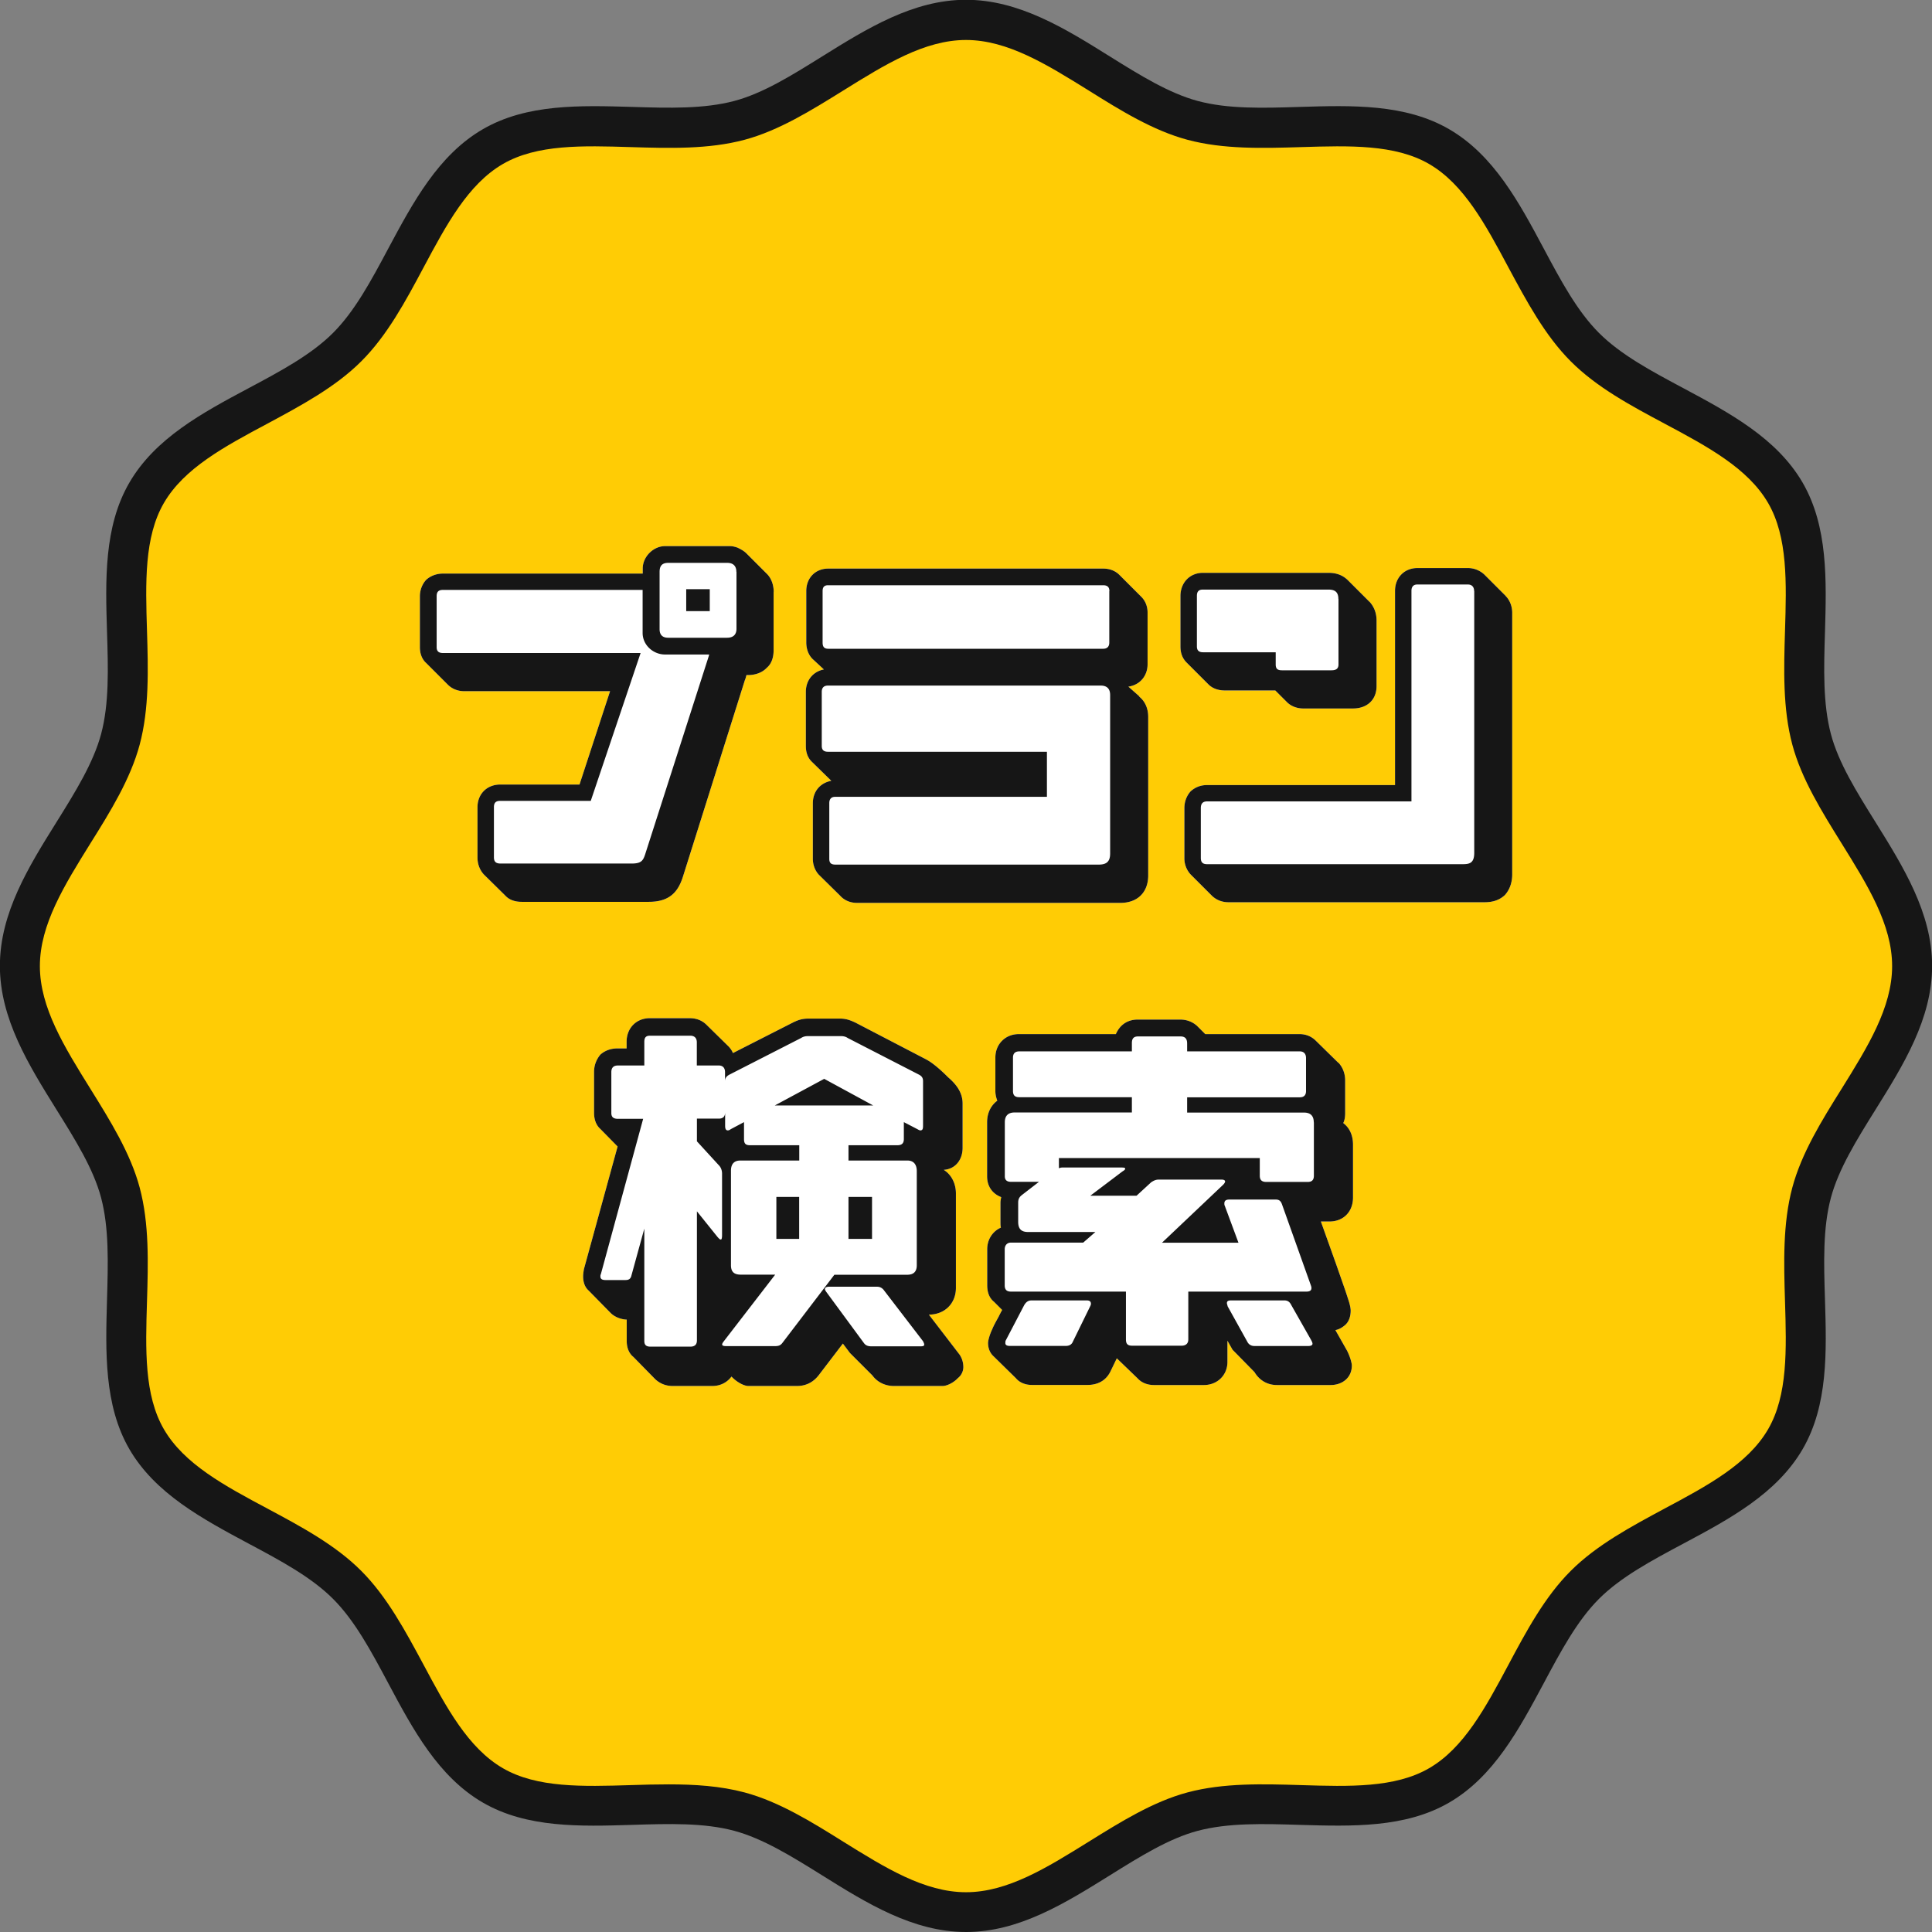
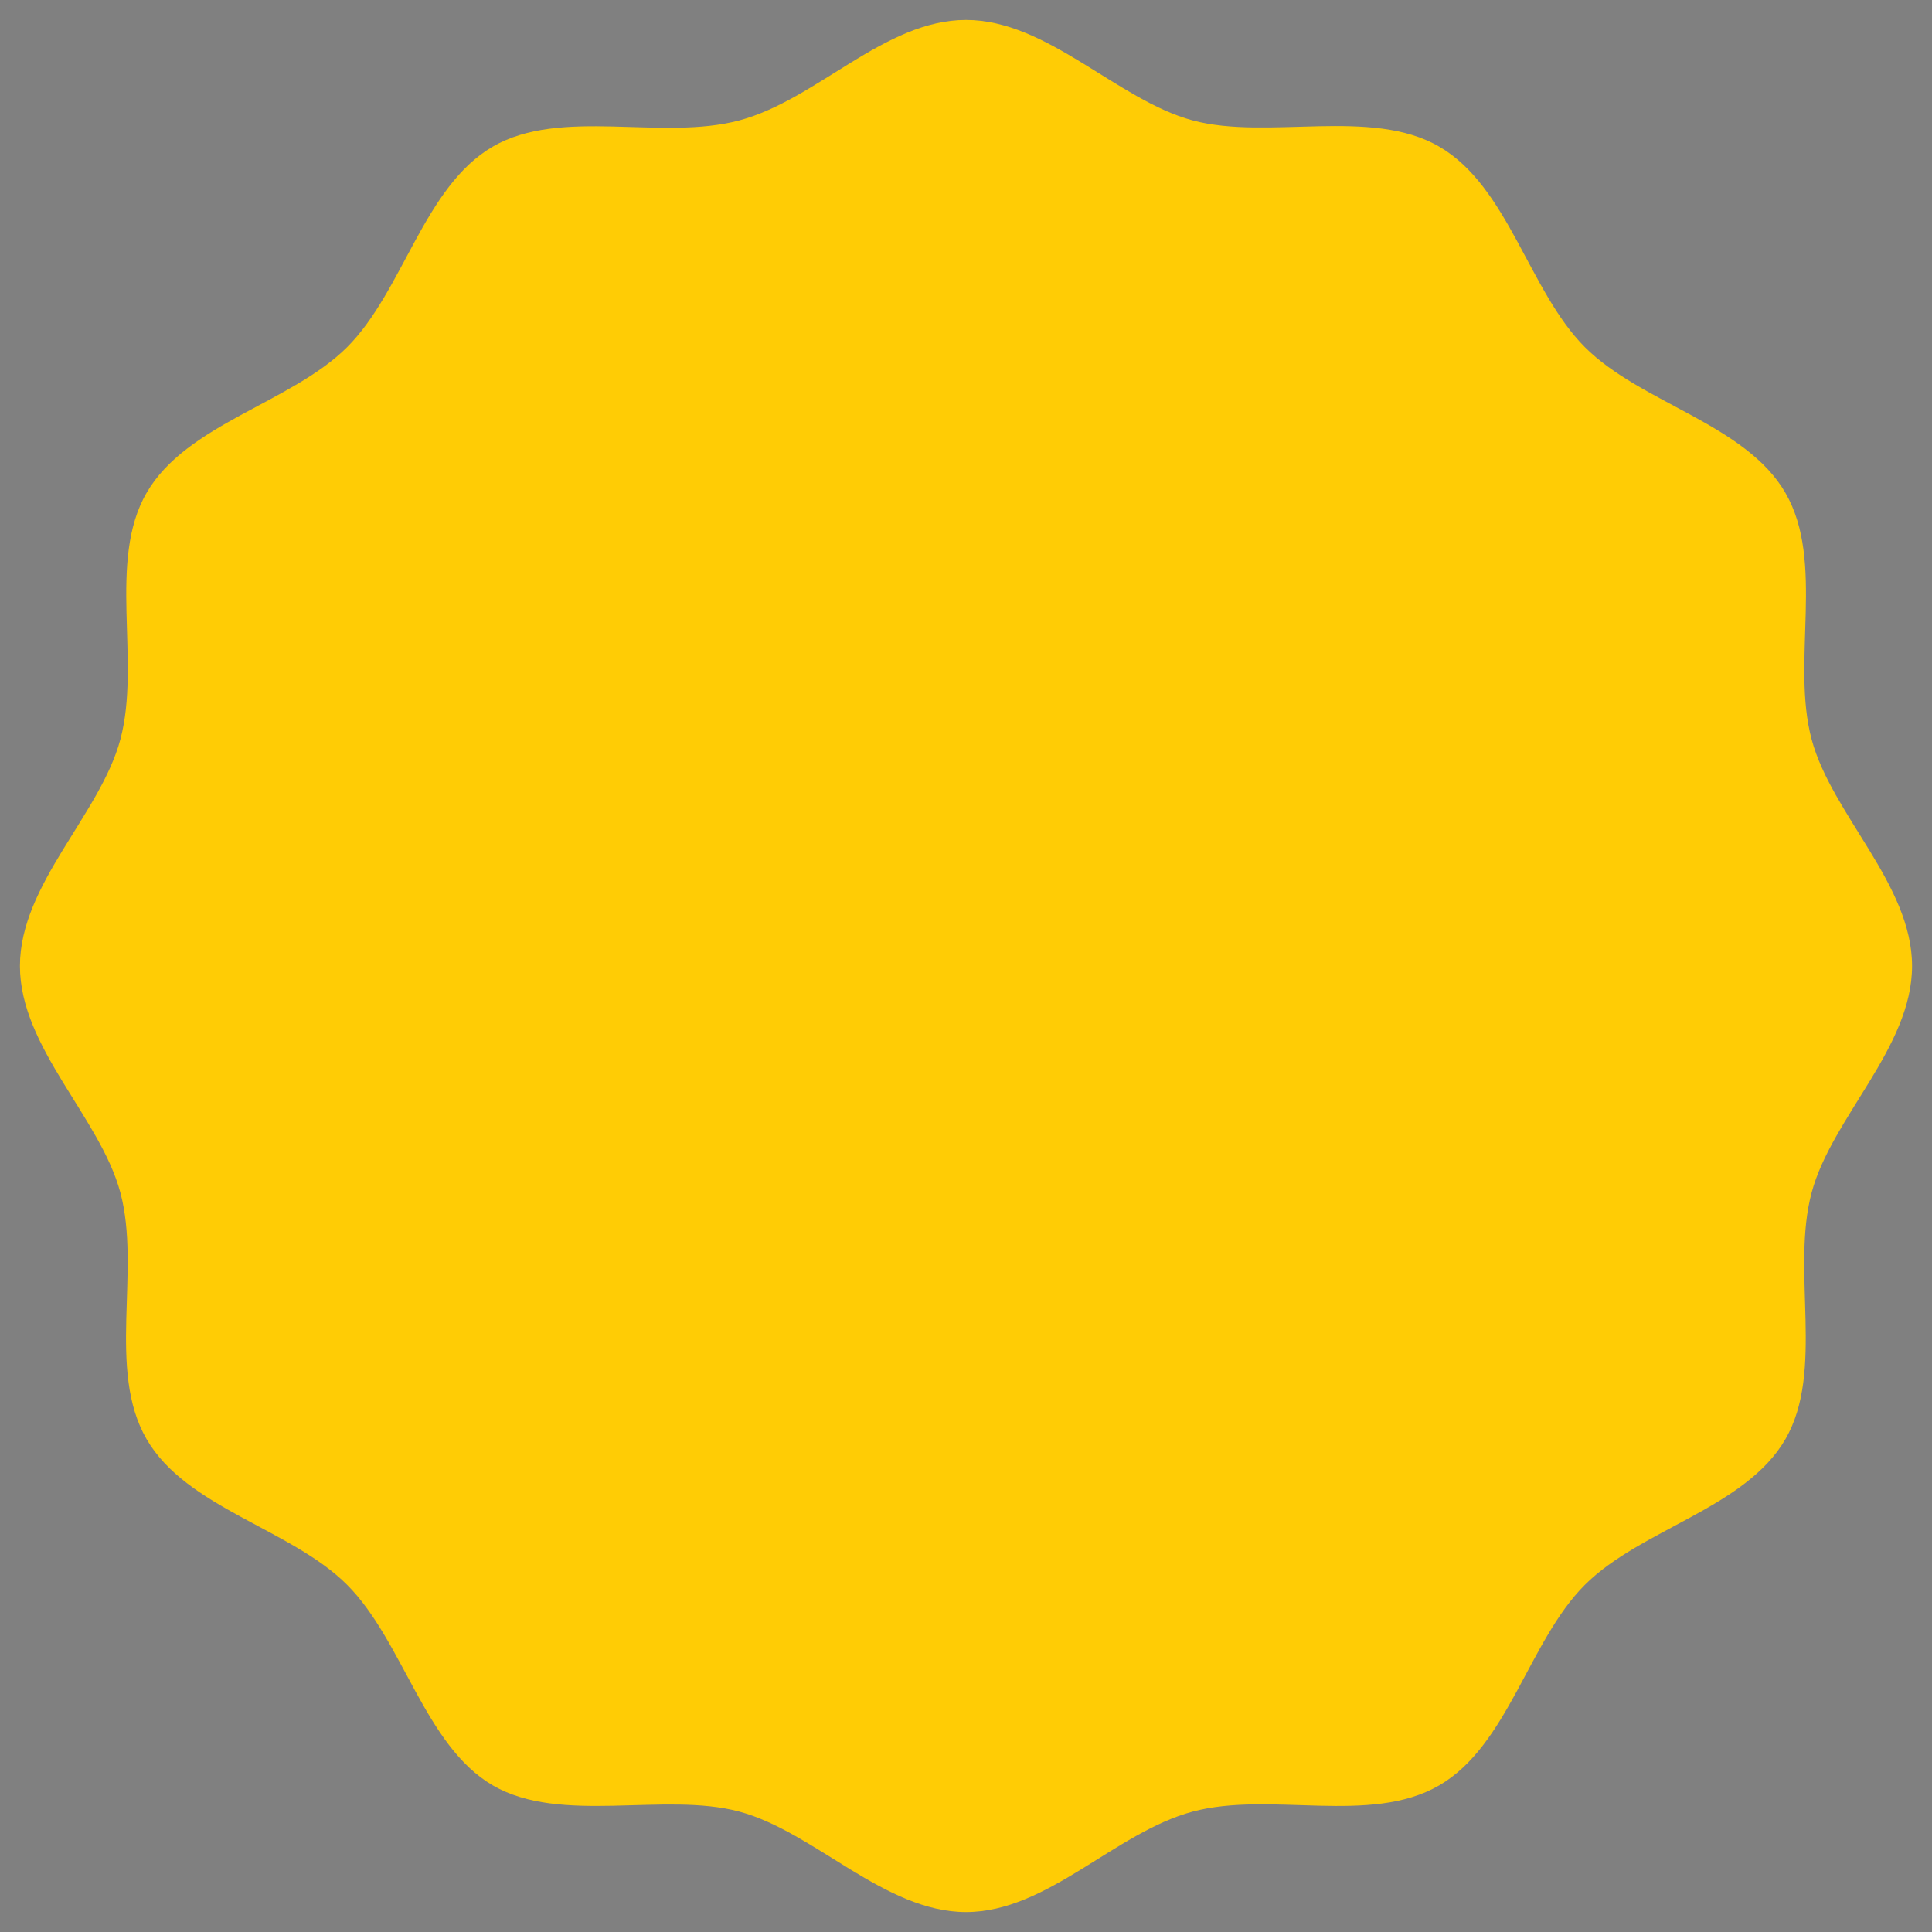
<svg xmlns="http://www.w3.org/2000/svg" id="_レイヤー_2" width="182.16" height="182.16">
  <rect width="100%" height="100%" fill="#808080" stroke="none" />
  <defs>
    <style>.cls-1{fill:#fff}.cls-3{fill:#161616}</style>
  </defs>
  <g id="_レイヤー_5">
    <path d="M180.28 91.08c0 7.69-7.57 14.28-9.47 21.37-1.96 7.34 1.25 16.82-2.47 23.24-3.77 6.52-13.62 8.46-18.91 13.74s-7.23 15.14-13.74 18.91-15.91.51-23.24 2.47-13.68 9.47-21.37 9.47-14.28-7.57-21.37-9.47-16.82 1.25-23.24-2.47-8.46-13.62-13.74-18.91-15.14-7.23-18.91-13.74-.51-15.91-2.47-23.24c-1.9-7.09-9.47-13.68-9.47-21.37s7.57-14.28 9.47-21.37c1.96-7.34-1.25-16.82 2.47-23.24 3.77-6.52 13.62-8.46 18.91-13.74 5.29-5.29 7.23-15.14 13.74-18.91 6.42-3.72 15.91-.51 23.24-2.47s13.68-9.47 21.37-9.47 14.28 7.57 21.37 9.47 16.82-1.25 23.24 2.47c6.52 3.77 8.46 13.62 13.74 18.91s15.14 7.23 18.91 13.74.51 15.91 2.47 23.24c1.9 7.09 9.47 13.68 9.47 21.37z" fill="#ffcc05" />
-     <path class="cls-3" d="M91.08 182.16c-4.99 0-9.35-2.71-13.56-5.34-2.87-1.79-5.58-3.47-8.29-4.2-2.87-.77-6.16-.67-9.64-.56-4.88.15-9.92.3-14.06-2.1-4.21-2.44-6.61-6.92-8.92-11.25-1.62-3.04-3.16-5.91-5.21-7.96s-4.92-3.59-7.96-5.21c-4.33-2.32-8.81-4.71-11.25-8.92-2.39-4.14-2.24-9.18-2.1-14.06.1-3.48.2-6.77-.56-9.64-.72-2.71-2.41-5.42-4.2-8.29-2.62-4.21-5.34-8.57-5.34-13.56s2.71-9.35 5.34-13.56c1.79-2.87 3.47-5.58 4.2-8.29.77-2.87.67-6.16.56-9.64-.15-4.88-.3-9.92 2.1-14.06 2.44-4.21 6.92-6.61 11.25-8.92 3.04-1.62 5.91-3.16 7.96-5.21s3.59-4.92 5.21-7.96c2.32-4.33 4.71-8.81 8.92-11.25 4.14-2.4 9.18-2.24 14.06-2.1 3.48.11 6.77.2 9.64-.56 2.71-.72 5.42-2.41 8.29-4.2C81.73 2.7 86.09-.02 91.08-.02s9.35 2.71 13.56 5.34c2.87 1.79 5.58 3.47 8.29 4.2 2.87.77 6.16.67 9.64.56 4.88-.15 9.92-.3 14.06 2.1 4.21 2.44 6.61 6.92 8.92 11.25 1.62 3.04 3.16 5.91 5.21 7.96s4.92 3.59 7.96 5.21c4.33 2.32 8.81 4.71 11.25 8.92 2.39 4.14 2.24 9.18 2.1 14.06-.11 3.48-.2 6.77.56 9.64.72 2.71 2.41 5.42 4.2 8.29 2.62 4.21 5.34 8.57 5.34 13.56s-2.71 9.35-5.34 13.56c-1.79 2.87-3.47 5.58-4.2 8.29-.77 2.87-.67 6.16-.56 9.64.15 4.88.3 9.92-2.1 14.06-2.44 4.21-6.92 6.61-11.25 8.92-3.04 1.62-5.91 3.16-7.96 5.21s-3.59 4.92-5.21 7.96c-2.32 4.33-4.71 8.81-8.92 11.25-4.14 2.4-9.18 2.24-14.06 2.1-3.48-.11-6.77-.2-9.64.56-2.71.72-5.42 2.41-8.29 4.2-4.21 2.62-8.57 5.34-13.56 5.34zm-28.03-13.92c2.44 0 4.86.15 7.15.76 3.25.87 6.33 2.78 9.3 4.64 3.94 2.45 7.66 4.77 11.58 4.77s7.64-2.32 11.58-4.77c2.98-1.85 6.05-3.77 9.3-4.64 3.4-.91 7.12-.8 10.72-.69 4.55.14 8.85.27 12.06-1.59 3.28-1.9 5.33-5.72 7.49-9.77 1.68-3.15 3.42-6.4 5.87-8.84 2.44-2.44 5.7-4.18 8.84-5.87 4.05-2.16 7.87-4.21 9.77-7.49 1.86-3.21 1.73-7.51 1.59-12.06-.11-3.6-.22-7.32.69-10.72.87-3.25 2.78-6.33 4.64-9.3 2.45-3.94 4.77-7.66 4.77-11.58s-2.32-7.64-4.77-11.58c-1.85-2.98-3.77-6.05-4.64-9.3-.91-3.4-.8-7.12-.69-10.72.14-4.55.27-8.85-1.59-12.06-1.9-3.28-5.72-5.33-9.77-7.49-3.15-1.68-6.4-3.42-8.84-5.87-2.44-2.44-4.18-5.7-5.87-8.84-2.16-4.05-4.21-7.87-7.49-9.77-3.21-1.86-7.51-1.73-12.06-1.59-3.6.11-7.32.22-10.72-.69-3.25-.87-6.33-2.78-9.3-4.64C98.72 6.09 95 3.77 91.08 3.77S83.44 6.09 79.5 8.54c-2.98 1.85-6.05 3.77-9.3 4.64-3.4.91-7.12.8-10.72.69-4.55-.14-8.85-.27-12.06 1.59-3.28 1.9-5.33 5.72-7.49 9.77-1.68 3.15-3.42 6.4-5.87 8.84-2.44 2.44-5.7 4.18-8.84 5.87-4.05 2.16-7.87 4.21-9.77 7.49-1.86 3.21-1.73 7.51-1.59 12.06.11 3.6.22 7.32-.69 10.72-.87 3.25-2.78 6.33-4.64 9.3-2.45 3.94-4.77 7.66-4.77 11.58s2.32 7.64 4.77 11.58c1.85 2.98 3.77 6.05 4.64 9.3.91 3.4.8 7.12.69 10.72-.14 4.55-.27 8.85 1.59 12.06 1.9 3.28 5.72 5.33 9.77 7.49 3.14 1.68 6.4 3.42 8.84 5.87 2.44 2.44 4.18 5.7 5.87 8.84 2.16 4.05 4.21 7.87 7.49 9.77 3.21 1.86 7.51 1.73 12.06 1.59 1.18-.04 2.38-.07 3.58-.07z" />
-     <path class="cls-1" d="M72.94 55.81v5.51c0 .7-.22 1.29-.63 1.63-.44.48-1.11.7-1.78.7h-.15c-.04.15-.07.3-.15.48l-5.84 18.53c-.48 1.52-1.33 2.37-3.22 2.37H49.19c-.63 0-1.18-.18-1.55-.59l-2.03-2c-.37-.41-.59-.96-.59-1.59v-4.73c0-1.26.89-2.15 2.15-2.15h7.47l2.88-8.8H43.76c-.59 0-1.15-.22-1.55-.63l-2.03-2.03c-.37-.33-.59-.85-.59-1.48v-4.81c0-.59.22-1.15.59-1.55.41-.37.96-.59 1.59-.59H60.6v-.48c0-1.11 1-2.11 2.11-2.11h6.1c.26 0 .52.07.74.15.3.15.59.3.81.52l1.96 1.96c.41.41.63 1.04.63 1.7zM107.41 65.68c.55.44.85 1.11.85 1.92v14.94c0 1.59-1 2.59-2.63 2.59H80.81c-.67 0-1.22-.26-1.59-.67l-2.03-2c-.33-.37-.55-.89-.55-1.48v-5.25c0-1.11.7-1.92 1.74-2.11l-1.85-1.81c-.37-.37-.55-.85-.55-1.48v-5.1c0-1.11.7-1.92 1.7-2.11l-.96-.89c-.44-.37-.7-.96-.7-1.66v-4.85c0-1.22.85-2.11 2.07-2.11h25.93c.63 0 1.15.22 1.52.59l2.07 2.07c.37.37.59.89.59 1.48v4.88c0 1.11-.74 1.96-1.81 2.11l1.04.92zM129.12 56.73c.41.44.67 1.04.67 1.78v6.18c0 1.29-.89 2.11-2.22 2.11h-4.7c-.59 0-1.15-.22-1.52-.59l-1.11-1.11h-4.77c-.59 0-1.15-.18-1.55-.59l-2.03-2.03c-.37-.37-.59-.85-.59-1.52v-4.77c0-1.26.89-2.18 2.11-2.18h11.87c.78 0 1.37.26 1.81.7l2.03 2.03zm12.83-.55c.41.41.63 1 .63 1.59v24.67c0 .81-.26 1.48-.7 1.96-.48.44-1.07.67-1.92.67h-24.12c-.63 0-1.15-.22-1.55-.59l-2.03-2.03a2.24 2.24 0 01-.59-1.55v-4.7c0-.63.22-1.18.59-1.59.41-.37.92-.59 1.55-.59h17.72V55.71c0-1.22.85-2.15 2.11-2.15h4.77c.63 0 1.15.26 1.52.59l2.03 2.03zM87.36 99.91c.85.44 2.03 1.66 2.03 1.66.78.67 1.37 1.44 1.37 2.48v4.18c0 1.11-.67 2-1.78 2.07.78.48 1.15 1.37 1.15 2.22v8.91c0 1.48-1.07 2.52-2.55 2.52l2.81 3.66c.15.18.44.63.44 1.29 0 .37-.18.78-.52 1.04-.41.44-1.04.74-1.44.74h-4.59c-.74 0-1.52-.3-2.03-1l-2.11-2.11-.67-.89-2.29 3c-.55.7-1.26 1-2.03 1h-4.59c-.41 0-1.11-.37-1.59-.89-.41.55-1.04.89-1.81.89h-3.74c-.63 0-1.18-.22-1.63-.63l-2.07-2.11c-.41-.33-.63-.85-.63-1.52v-2c-.26 0-1-.11-1.52-.63l-2.07-2.11c-.3-.26-.52-.7-.52-1.33 0-.26.04-.44.07-.67l3.18-11.58-1.63-1.66c-.37-.33-.59-.85-.59-1.52v-3.85c0-.63.22-1.18.59-1.63.41-.37.96-.59 1.63-.59h.85v-.63c0-1.29.92-2.22 2.18-2.22h3.77c.7 0 1.22.26 1.59.63l2.11 2.07c.15.18.3.37.37.59l5.66-2.88c.37-.18.78-.37 1.44-.37h3.03c.63 0 1.07.22 1.41.37l6.69 3.48zM126.2 100.2c.41.44.63 1.04.63 1.66v3.07c0 .37-.04.67-.18.96.59.44.92 1.15.92 2.03v4.99c0 1.33-.89 2.26-2.22 2.26h-.81l1.44 4.03.89 2.55.3.92c.15.48.18.78.18.89 0 .59-.18 1.07-.52 1.37-.26.22-.55.41-.92.48l1.11 1.96c.33.67.44 1.22.44 1.37 0 1.18-.92 1.85-2 1.85h-5.07c-.85 0-1.63-.41-2.11-1.22l-2.07-2.11-.48-.85v2c0 1.26-.96 2.18-2.22 2.18h-4.7c-.63 0-1.18-.22-1.55-.63l-1.96-1.89-.59 1.22c-.48 1-1.37 1.29-2.15 1.29h-5.29c-.52 0-1.11-.18-1.48-.63l-2.11-2.07c-.33-.3-.52-.74-.52-1.26 0-.18.11-.7.41-1.33.15-.37.37-.74.59-1.15.11-.22.22-.44.33-.63l-.78-.78c-.41-.33-.63-.85-.63-1.55v-3.4c0-.92.52-1.7 1.29-2.03-.04-.18-.04-.33-.04-.55v-1.81c0-.18.04-.33.07-.52-.7-.26-1.33-.89-1.33-1.96v-5.1c0-.89.37-1.59.96-2.03-.11-.3-.18-.59-.18-.92v-3.14c0-.63.22-1.18.63-1.59.41-.41.96-.63 1.59-.63h9.14c.37-.85 1.07-1.37 2.07-1.37h3.99c.7 0 1.22.26 1.59.59l.78.78h8.88c.67 0 1.18.26 1.55.63l2.11 2.07z" />
-     <path class="cls-3" d="M72.94 55.81v5.51c0 .7-.22 1.29-.63 1.63-.44.48-1.11.7-1.78.7h-.15c-.04.15-.07.3-.15.48l-5.84 18.53c-.48 1.52-1.33 2.37-3.22 2.37H49.19c-.63 0-1.18-.18-1.55-.59l-2.03-2c-.37-.41-.59-.96-.59-1.59v-4.73c0-1.26.89-2.15 2.15-2.15h7.47l2.88-8.8H43.76c-.59 0-1.15-.22-1.55-.63l-2.03-2.03c-.37-.33-.59-.85-.59-1.48v-4.81c0-.59.22-1.15.59-1.55.41-.37.96-.59 1.59-.59H60.6v-.48c0-1.11 1-2.11 2.11-2.11h6.1c.26 0 .52.07.74.15.3.15.59.3.81.52l1.96 1.96c.41.41.63 1.04.63 1.7zm-12.35 3.88v-4.07H41.76c-.41 0-.59.18-.59.59v4.81c0 .37.18.55.59.55H60.4l-4.7 13.94h-8.54c-.41 0-.59.18-.59.59v4.73c0 .41.18.59.63.59h12.35c.89 0 1.07-.26 1.26-.81l6.03-18.79s0-.07.04-.11H62.7c-1.11 0-2.11-.89-2.11-2.03zm8.84-5.77c0-.55-.3-.85-.85-.85H63c-.59 0-.81.3-.81.85v5.4c0 .52.26.81.81.81h5.55c.59 0 .89-.3.89-.85v-5.36zm-4.73 3.7v-2.07h2.22v2.07H64.7zM107.41 65.68c.55.44.85 1.11.85 1.92v14.94c0 1.59-1 2.59-2.63 2.59H80.81c-.67 0-1.22-.26-1.59-.67l-2.03-2c-.33-.37-.55-.89-.55-1.48v-5.25c0-1.11.7-1.92 1.74-2.11l-1.85-1.81c-.37-.37-.55-.85-.55-1.48v-5.1c0-1.11.7-1.92 1.7-2.11l-.96-.89c-.44-.37-.7-.96-.7-1.66v-4.85c0-1.22.85-2.11 2.07-2.11h25.93c.63 0 1.15.22 1.52.59l2.07 2.07c.37.37.59.89.59 1.48v4.88c0 1.11-.74 1.96-1.81 2.11l1.04.92zm-2.74-.15c0-.59-.3-.89-.89-.89H78.07c-.41 0-.59.22-.59.59v5.1c0 .37.18.55.59.55h20.64v4.25H78.74c-.37 0-.55.22-.55.59v5.25c0 .41.18.55.59.55h24.82c.7 0 1.07-.26 1.07-1.04V65.5zm-.07-9.8c0-.37-.18-.55-.59-.55H78.08c-.37 0-.52.18-.52.55v4.85c0 .41.15.59.55.59H104c.37 0 .59-.18.59-.59v-4.85zM129.12 56.73c.41.44.67 1.04.67 1.78v6.18c0 1.29-.89 2.11-2.22 2.11h-4.7c-.59 0-1.15-.22-1.52-.59l-1.11-1.11h-4.77c-.59 0-1.15-.18-1.55-.59l-2.03-2.03c-.37-.37-.59-.85-.59-1.52v-4.77c0-1.26.89-2.18 2.11-2.18h11.87c.78 0 1.37.26 1.81.7l2.03 2.03zm12.83-.55c.41.41.63 1 .63 1.59v24.67c0 .81-.26 1.48-.7 1.96-.48.44-1.07.67-1.92.67h-24.12c-.63 0-1.15-.22-1.55-.59l-2.03-2.03a2.24 2.24 0 01-.59-1.55v-4.7c0-.63.22-1.18.59-1.59.41-.37.92-.59 1.55-.59h17.72V55.71c0-1.22.85-2.15 2.11-2.15h4.77c.63 0 1.15.26 1.52.59l2.03 2.03zm-15.76.3c0-.63-.3-.89-.92-.89H113.4c-.37 0-.55.18-.55.59v4.77c0 .37.18.55.59.55h6.84v1.15c0 .41.18.55.59.55h4.66c.44 0 .67-.15.67-.55v-6.18zm12.8-.74c0-.41-.22-.63-.59-.63h-4.77c-.37 0-.55.22-.55.59v19.86h-19.27c-.41 0-.59.22-.59.63v4.7c0 .41.18.59.59.59h24.12c.63 0 1.07-.11 1.07-1.07V55.74zM87.36 99.91c.85.44 2.03 1.66 2.03 1.66.78.67 1.37 1.44 1.37 2.48v4.18c0 1.11-.67 2-1.78 2.07.78.48 1.15 1.37 1.15 2.22v8.91c0 1.48-1.07 2.52-2.55 2.52l2.81 3.66c.15.18.44.63.44 1.29 0 .37-.18.78-.52 1.04-.41.44-1.04.74-1.44.74h-4.59c-.74 0-1.52-.3-2.03-1l-2.11-2.11-.67-.89-2.29 3c-.55.7-1.26 1-2.03 1h-4.59c-.41 0-1.11-.37-1.59-.89-.41.55-1.04.89-1.81.89h-3.74c-.63 0-1.18-.22-1.63-.63l-2.07-2.11c-.41-.33-.63-.85-.63-1.52v-2c-.26 0-1-.11-1.52-.63l-2.07-2.11c-.3-.26-.52-.7-.52-1.33 0-.26.04-.44.07-.67l3.18-11.58-1.63-1.66c-.37-.33-.59-.85-.59-1.52v-3.85c0-.63.22-1.18.59-1.63.41-.37.96-.59 1.63-.59h.85v-.63c0-1.29.92-2.22 2.18-2.22h3.77c.7 0 1.22.26 1.59.63l2.11 2.07c.15.18.3.37.37.59l5.66-2.88c.37-.18.78-.37 1.44-.37h3.03c.63 0 1.07.22 1.41.37l6.69 3.48zm-.33 2.03c0-.3-.11-.48-.41-.63l-6.69-3.44c-.22-.15-.44-.18-.67-.18h-3.03c-.3 0-.48.04-.7.18l-6.73 3.44c-.3.15-.44.33-.44.63v-.85c0-.41-.22-.63-.59-.63H65.7v-2.18c0-.41-.22-.63-.63-.63H61.3c-.41 0-.55.18-.55.59v2.22h-2.48c-.44 0-.63.22-.63.63v3.85c0 .37.18.55.63.55h2.37l-3.99 14.65c-.04.07-.04.15-.04.22 0 .22.15.33.48.33h1.89c.3 0 .48-.11.55-.41l1.22-4.44v10.58c0 .37.15.55.59.55h3.74c.41 0 .63-.18.63-.59v-12.17l1.96 2.44c.11.11.18.22.3.22.07 0 .11-.15.11-.41v-5.81c0-.3-.11-.59-.3-.78l-2.07-2.26v-2.14h2.07c.37 0 .59-.18.59-.59v1.26c0 .3.07.44.26.44.07 0 .18-.04.26-.11l1.26-.67v1.59c0 .44.15.59.59.59h4.62v1.44h-5.55c-.59 0-.89.33-.89.96v8.91c0 .63.3.89.92.89h3.25l-4.85 6.29c-.11.15-.15.22-.15.3 0 .11.15.15.41.15h4.55c.37 0 .55-.07.74-.33l4.88-6.4h6.88c.55 0 .89-.26.89-.89v-8.88c0-.63-.3-1-.89-1H80v-1.44h4.59c.41 0 .63-.15.63-.59v-1.59l1.29.67c.11.07.22.11.26.11.22 0 .26-.15.26-.44v-4.22zm-13.98 2.29l4.66-2.51 4.62 2.51h-9.28zm.15 12.58v-3.96h2.15v3.96H73.2zm13.83 9.65l-3.66-4.77c-.15-.22-.37-.37-.67-.37h-4.51c-.26 0-.41.07-.41.22 0 .07.04.15.15.3l3.51 4.77c.18.26.41.33.74.33h4.59c.26 0 .37-.04.37-.15s-.04-.18-.11-.33zM80 116.81v-3.96h2.22v3.96H80zM126.2 100.2c.41.44.63 1.04.63 1.66v3.07c0 .37-.04.67-.18.96.59.44.92 1.15.92 2.03v4.99c0 1.33-.89 2.26-2.22 2.26h-.81l1.44 4.03.89 2.55.3.92c.15.48.18.78.18.89 0 .59-.18 1.07-.52 1.37-.26.22-.55.41-.92.48l1.11 1.96c.33.67.44 1.22.44 1.37 0 1.18-.92 1.85-2 1.85h-5.07c-.85 0-1.63-.41-2.11-1.22l-2.07-2.11-.48-.85v2c0 1.26-.96 2.18-2.22 2.18h-4.7c-.63 0-1.18-.22-1.55-.63l-1.96-1.89-.59 1.22c-.48 1-1.37 1.29-2.15 1.29h-5.29c-.52 0-1.11-.18-1.48-.63l-2.11-2.07c-.33-.3-.52-.74-.52-1.26 0-.18.11-.7.41-1.33.15-.37.37-.74.59-1.15.11-.22.22-.44.33-.63l-.78-.78c-.41-.33-.63-.85-.63-1.55v-3.4c0-.92.52-1.7 1.29-2.03-.04-.18-.04-.33-.04-.55v-1.81c0-.18.04-.33.07-.52-.7-.26-1.33-.89-1.33-1.96v-5.1c0-.89.37-1.59.96-2.03-.11-.3-.18-.59-.18-.92v-3.14c0-.63.22-1.18.63-1.59.41-.41.96-.63 1.59-.63h9.14c.37-.85 1.07-1.37 2.07-1.37h3.99c.7 0 1.22.26 1.59.59l.78.78h8.88c.67 0 1.18.26 1.55.63l2.11 2.07zm-2.33 5.62c0-.63-.33-.92-.92-.92h-11.02v-1.44h10.62c.37 0 .59-.18.59-.59v-3.11c0-.41-.22-.63-.59-.63h-10.62v-.74c0-.44-.18-.67-.63-.67h-3.99c-.44 0-.59.22-.59.63v.78H96.1c-.41 0-.59.22-.59.59v3.14c0 .41.18.59.59.59h10.62v1.44H95.66c-.59 0-.92.3-.92.92v5.1c0 .37.22.52.59.52h2.63l-1.63 1.26c-.22.18-.33.37-.33.7v1.81c0 .63.26.96.92.96h6.36l-1.15 1h-6.81c-.37 0-.59.26-.59.63v3.4c0 .44.22.59.59.59h10.84v4.51c0 .41.15.59.59.59h4.66c.37 0 .63-.18.63-.59v-4.51h11.13c.33 0 .48-.11.48-.33 0-.04 0-.11-.04-.22l-2.74-7.69c-.11-.3-.26-.44-.59-.44h-4.36c-.33 0-.48.11-.48.37 0 .07 0 .15.04.22l1.29 3.48h-7.21l5.77-5.47c.15-.15.18-.26.18-.3 0-.11-.11-.18-.33-.18h-5.95c-.26 0-.48.11-.7.26l-1.37 1.26h-4.36l3.03-2.29c.18-.11.26-.18.26-.26s-.11-.11-.33-.11h-5.62c-.11 0-.22.04-.3.07v-.96h18.94v1.66c0 .44.22.59.63.59h3.88c.37 0 .59-.15.59-.59v-5.03zm-21.42 16.79h-5.18c-.33 0-.52.15-.7.44l-1.74 3.33c-.04.07-.04.18-.04.26 0 .15.11.26.41.26h5.29c.3 0 .55-.11.67-.41l1.63-3.33c.04-.07.07-.18.07-.22 0-.22-.11-.33-.41-.33zm21.19 3.77l-1.89-3.33c-.15-.3-.33-.44-.67-.44h-4.99c-.3 0-.41.07-.41.26 0 .07.04.15.07.3l1.85 3.33c.15.3.41.41.67.41h5.07c.26 0 .41-.07.41-.22 0-.07-.04-.18-.11-.3z" />
  </g>
</svg>